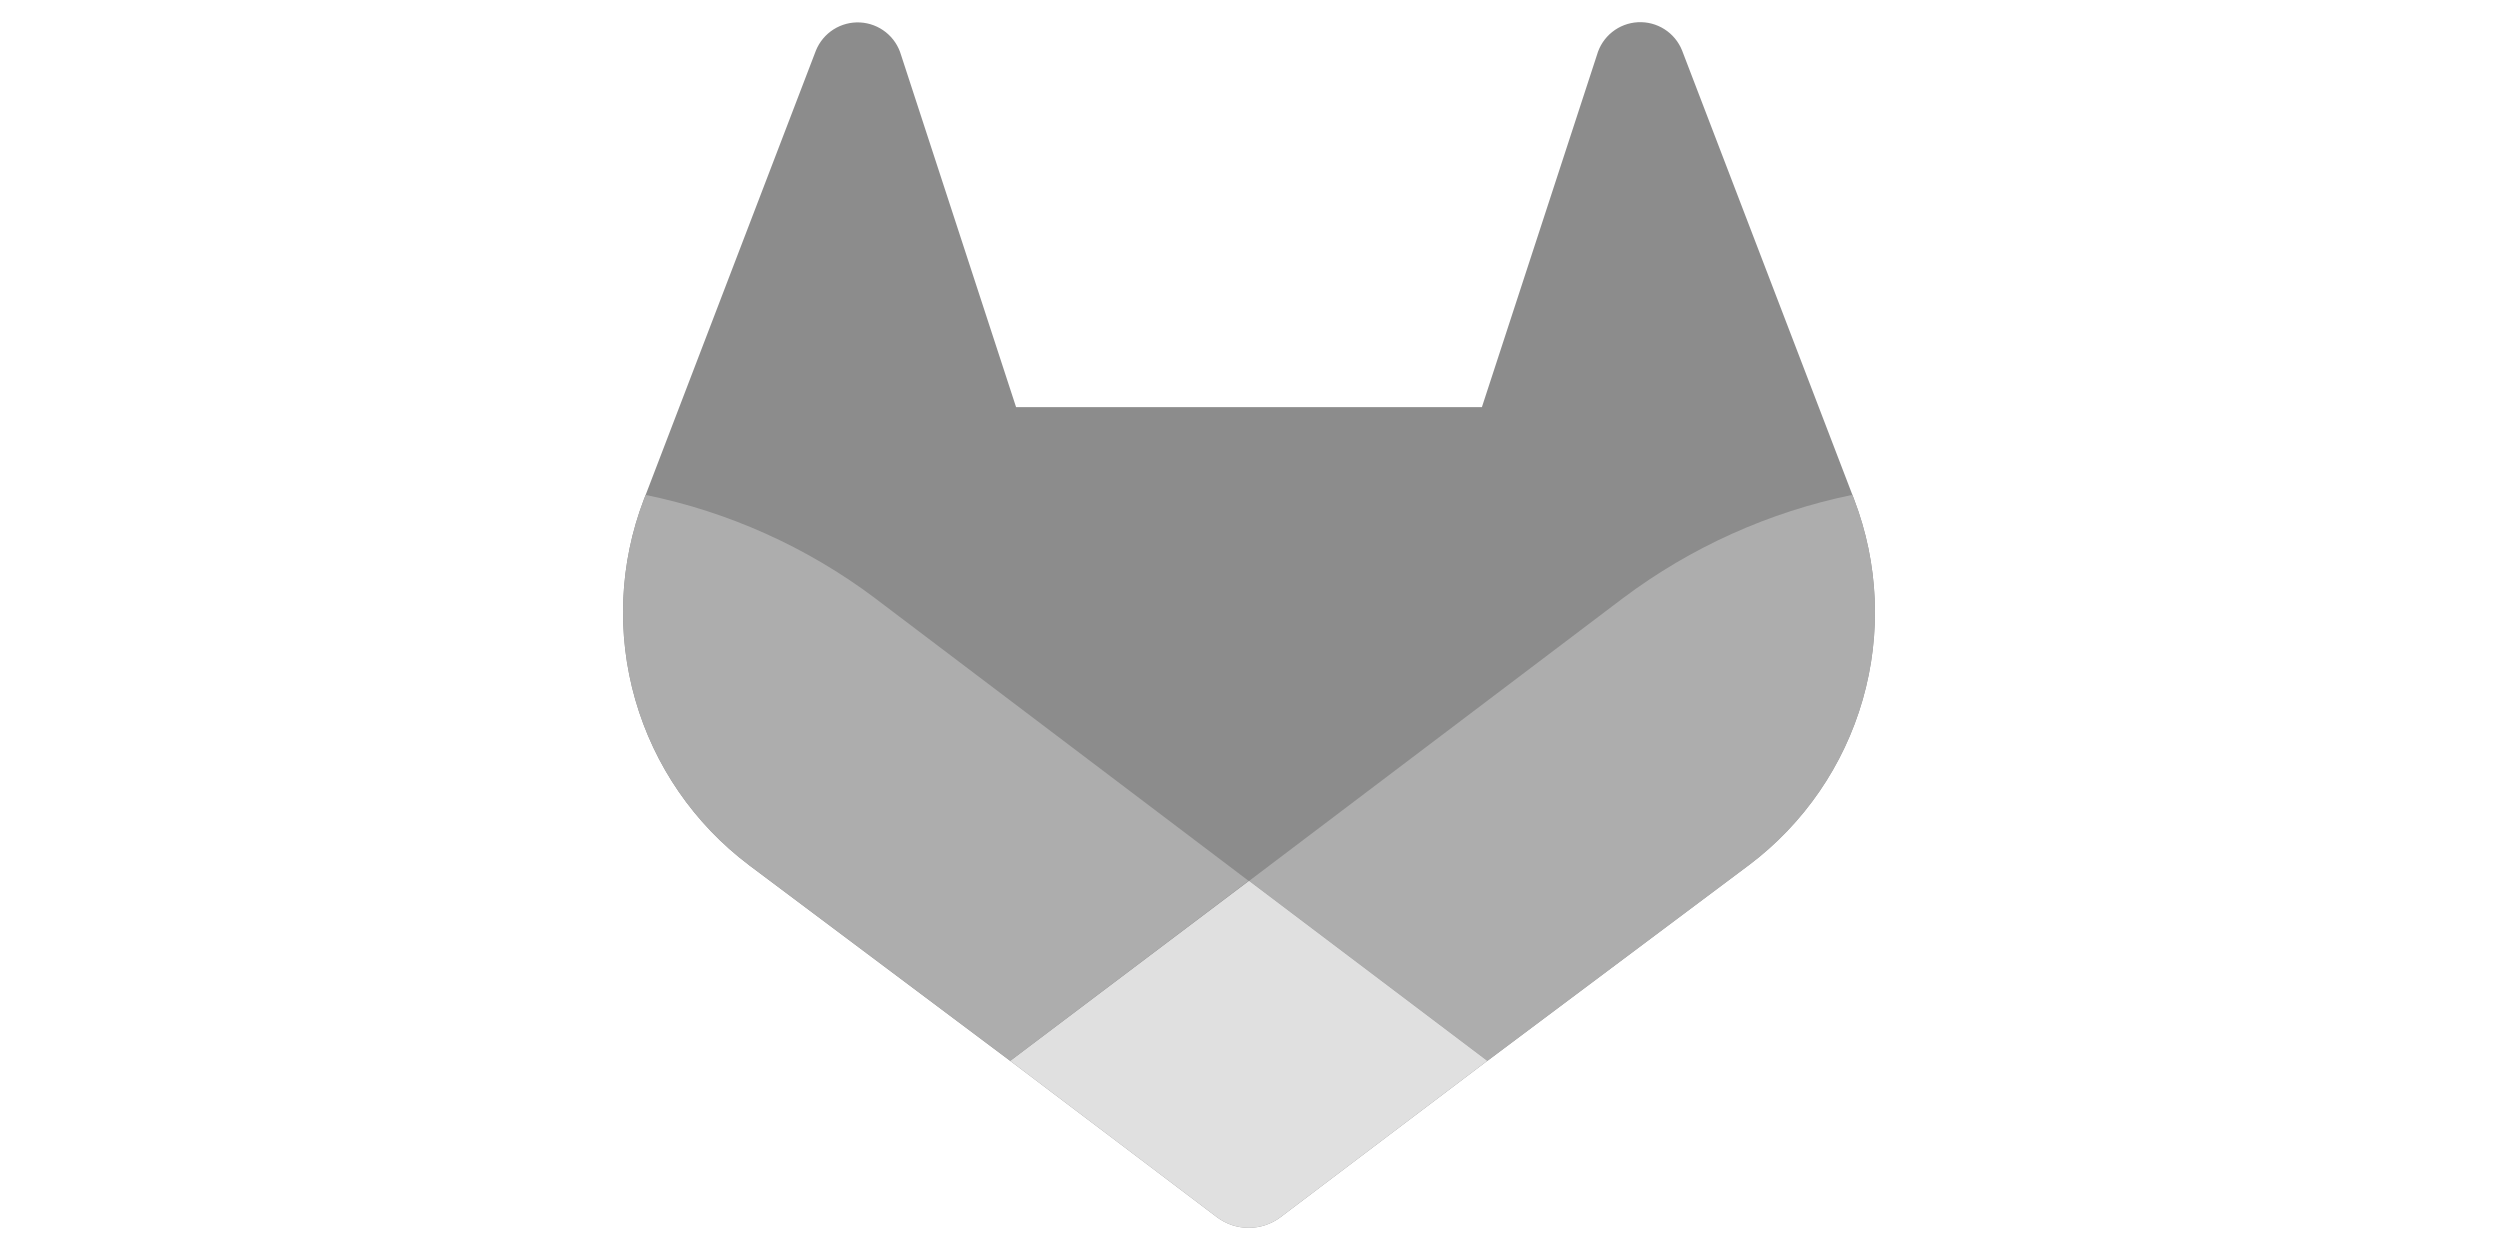
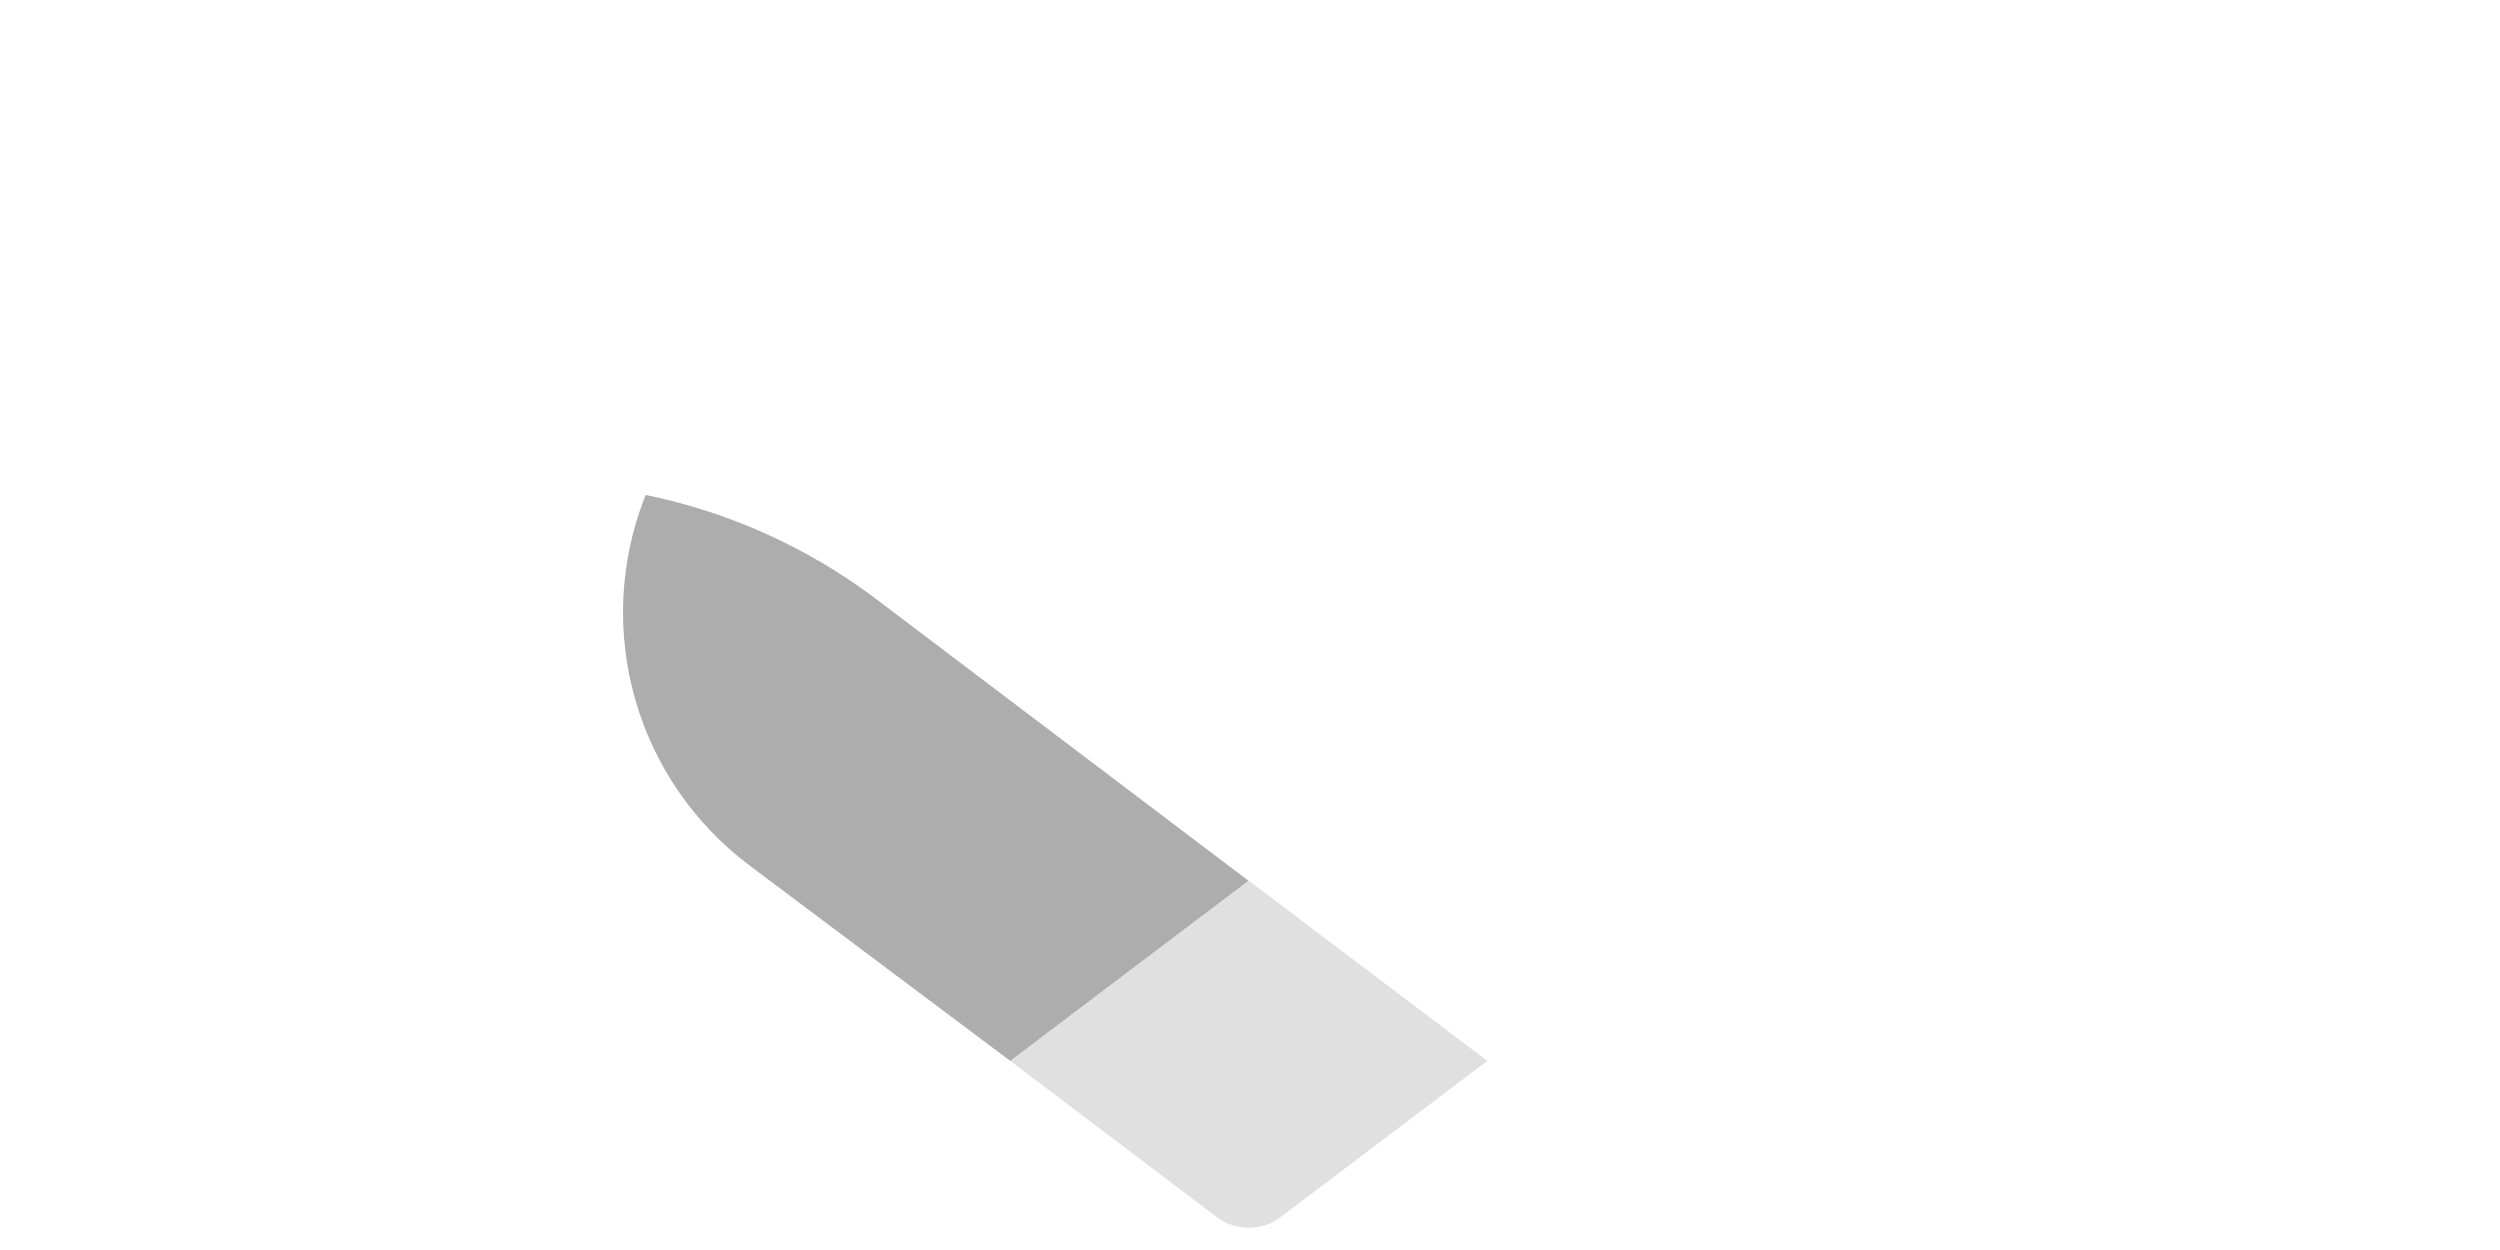
<svg xmlns="http://www.w3.org/2000/svg" width="100" height="50" viewBox="0 0 100 50" fill="none">
-   <path d="M74.164 19.976L74.096 19.795L67.282 2.016C67.142 1.667 66.896 1.371 66.579 1.169C66.262 0.967 65.89 0.869 65.514 0.889C65.139 0.909 64.779 1.046 64.486 1.281C64.192 1.516 63.98 1.837 63.878 2.199L59.276 16.285H40.643L36.042 2.199C35.938 1.839 35.724 1.52 35.431 1.287C35.137 1.054 34.779 0.918 34.404 0.898C34.03 0.878 33.659 0.976 33.342 1.176C33.026 1.377 32.78 1.671 32.638 2.018L25.826 19.797L25.756 19.976C24.775 22.539 24.654 25.352 25.412 27.99C26.169 30.628 27.764 32.948 29.956 34.6L29.98 34.62L30.04 34.664L40.408 42.435L45.552 46.323L48.675 48.686C49.042 48.963 49.489 49.113 49.949 49.113C50.409 49.113 50.856 48.963 51.223 48.686L54.347 46.323L59.491 42.435L69.934 34.618L69.962 34.598C72.153 32.946 73.748 30.627 74.506 27.989C75.264 25.352 75.144 22.539 74.164 19.976Z" fill="#8C8C8C" />
-   <path d="M74.164 19.975L74.096 19.794C70.775 20.476 67.646 21.883 64.933 23.916L49.969 35.233L59.498 42.434L69.941 34.618L69.969 34.598C72.159 32.945 73.752 30.625 74.509 27.987C75.266 25.35 75.145 22.538 74.164 19.975Z" fill="#ADADAD" />
  <path d="M40.407 42.434L45.551 46.323L48.675 48.686C49.042 48.963 49.489 49.113 49.949 49.113C50.409 49.113 50.856 48.963 51.223 48.686L54.348 46.323L59.492 42.434L49.961 35.233L40.407 42.434Z" fill="#E0E0E0" />
  <path d="M34.987 23.916C32.275 21.884 29.145 20.477 25.825 19.797L25.756 19.976C24.776 22.539 24.655 25.352 25.412 27.99C26.17 30.628 27.765 32.948 29.956 34.6L29.98 34.62L30.04 34.664L40.409 42.435L49.943 35.233L34.985 23.916H34.987Z" fill="#ADADAD" />
</svg>